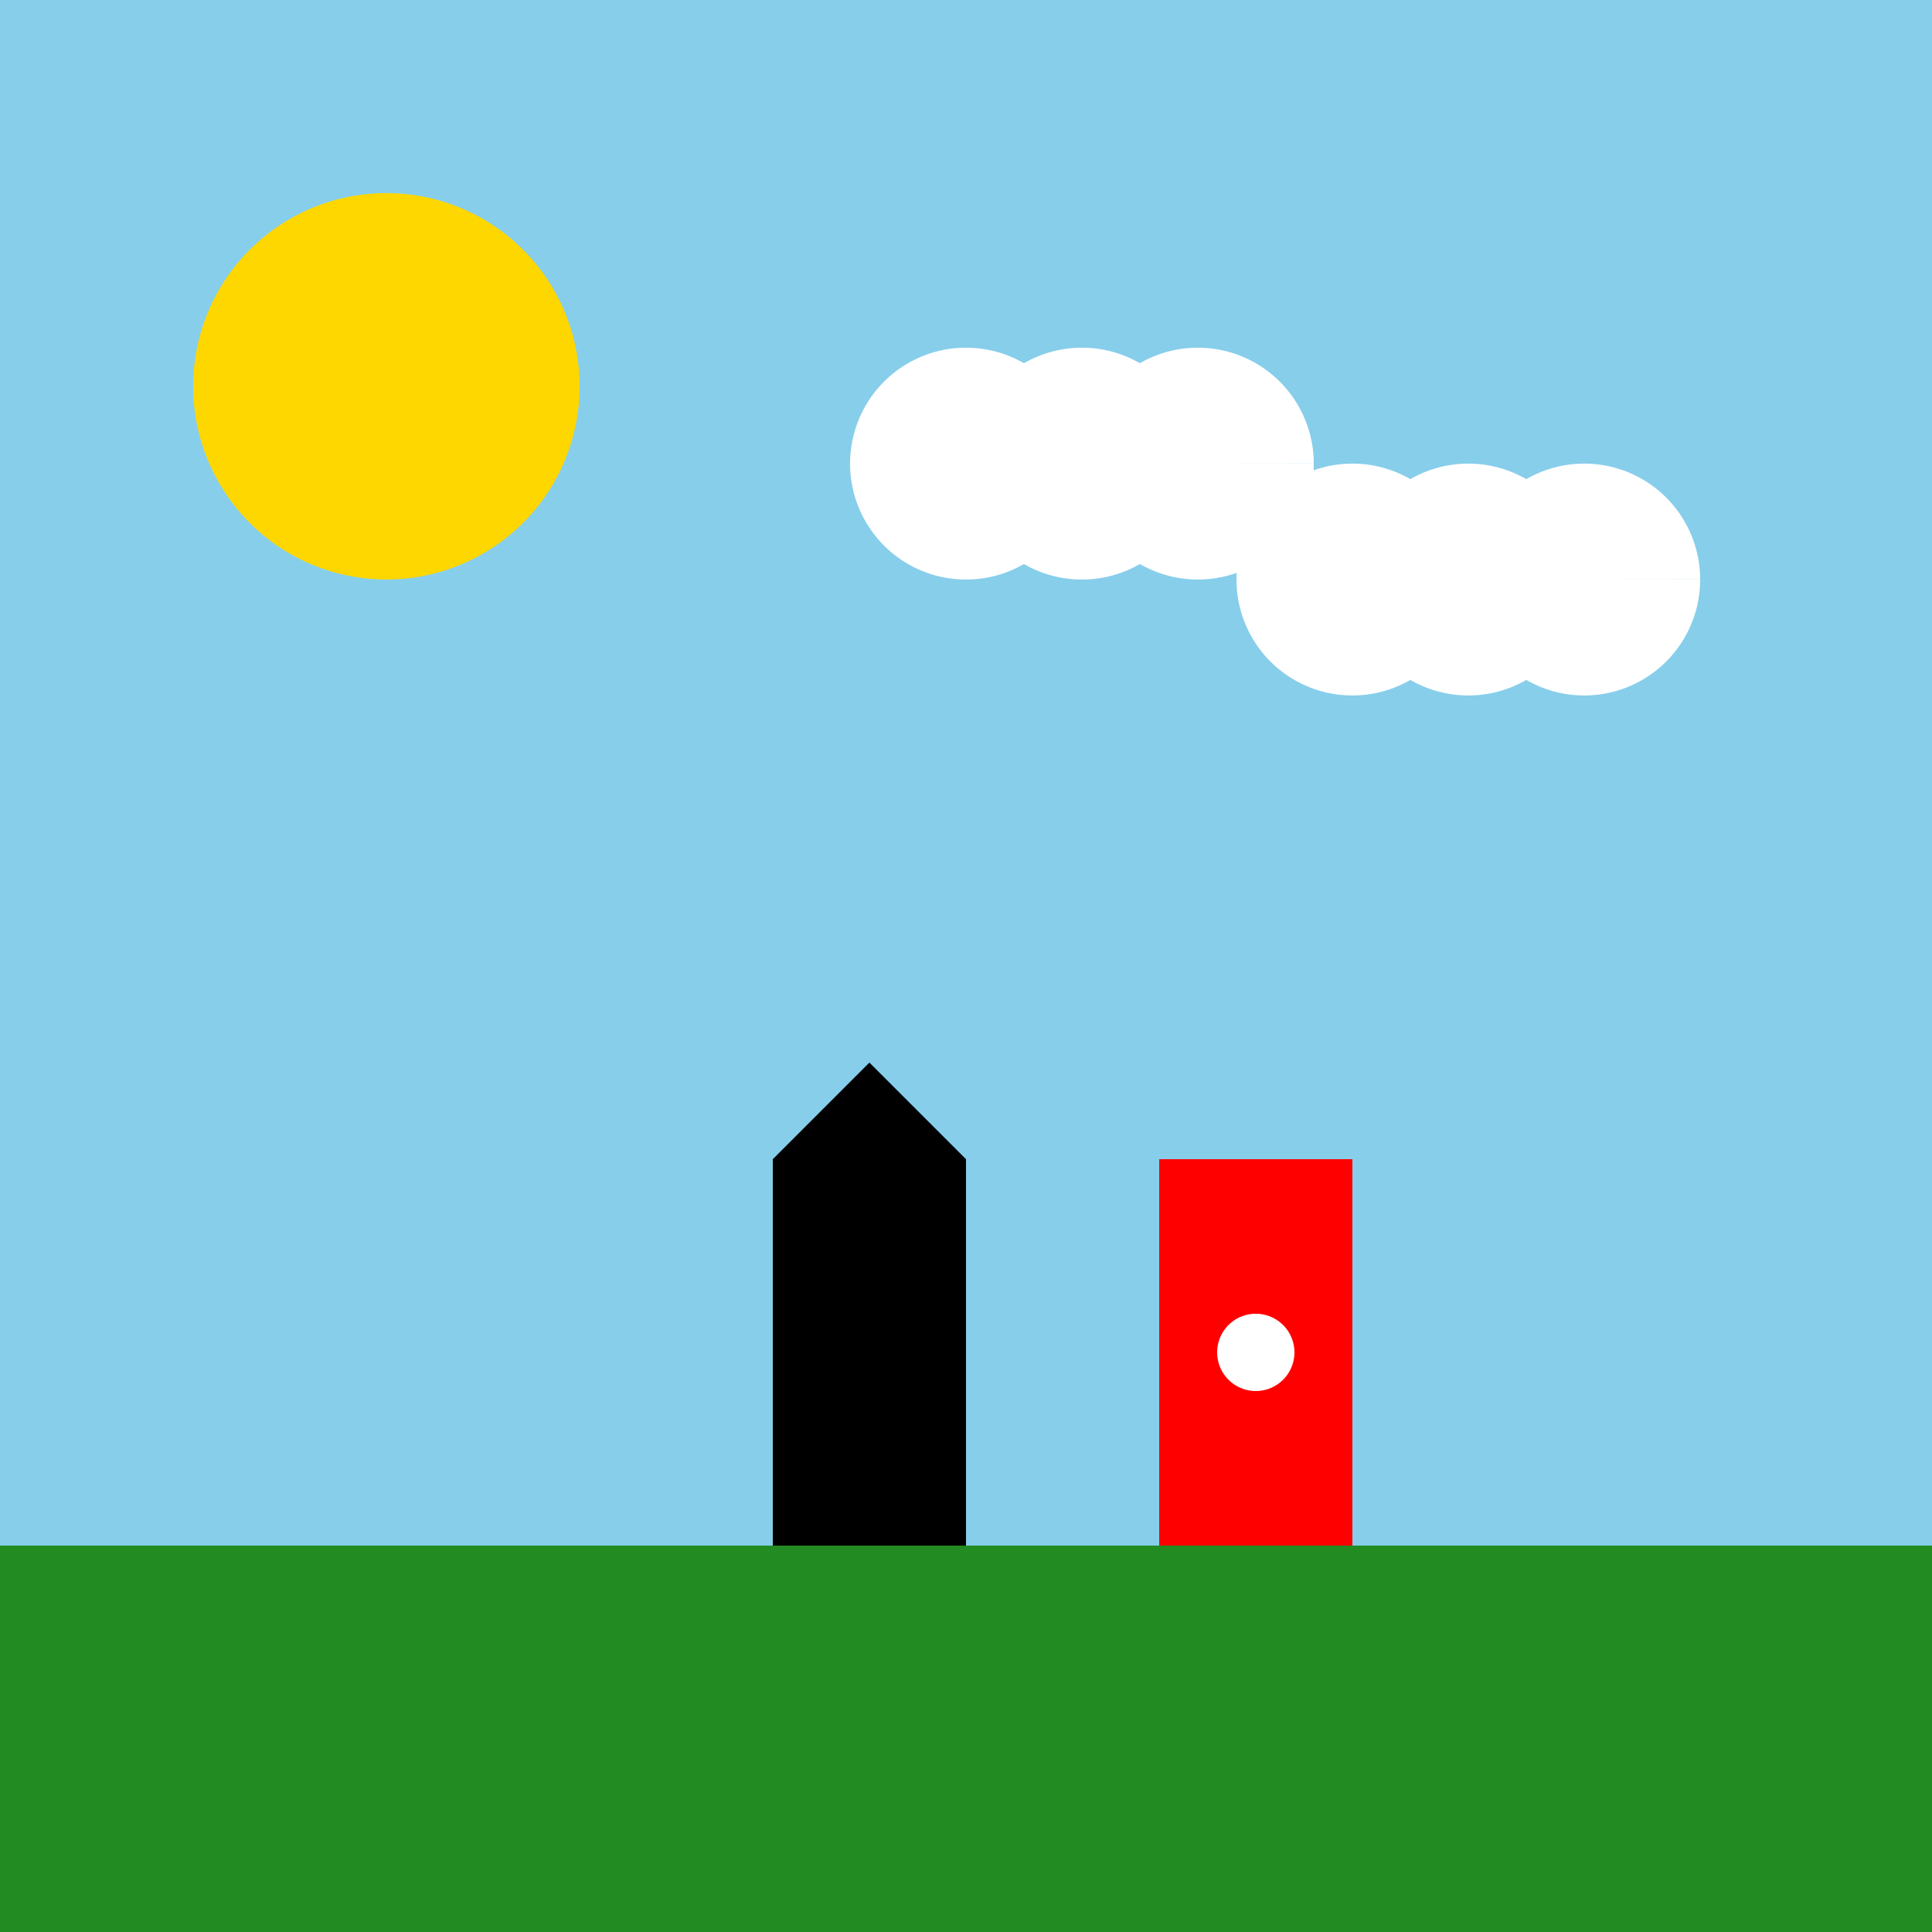
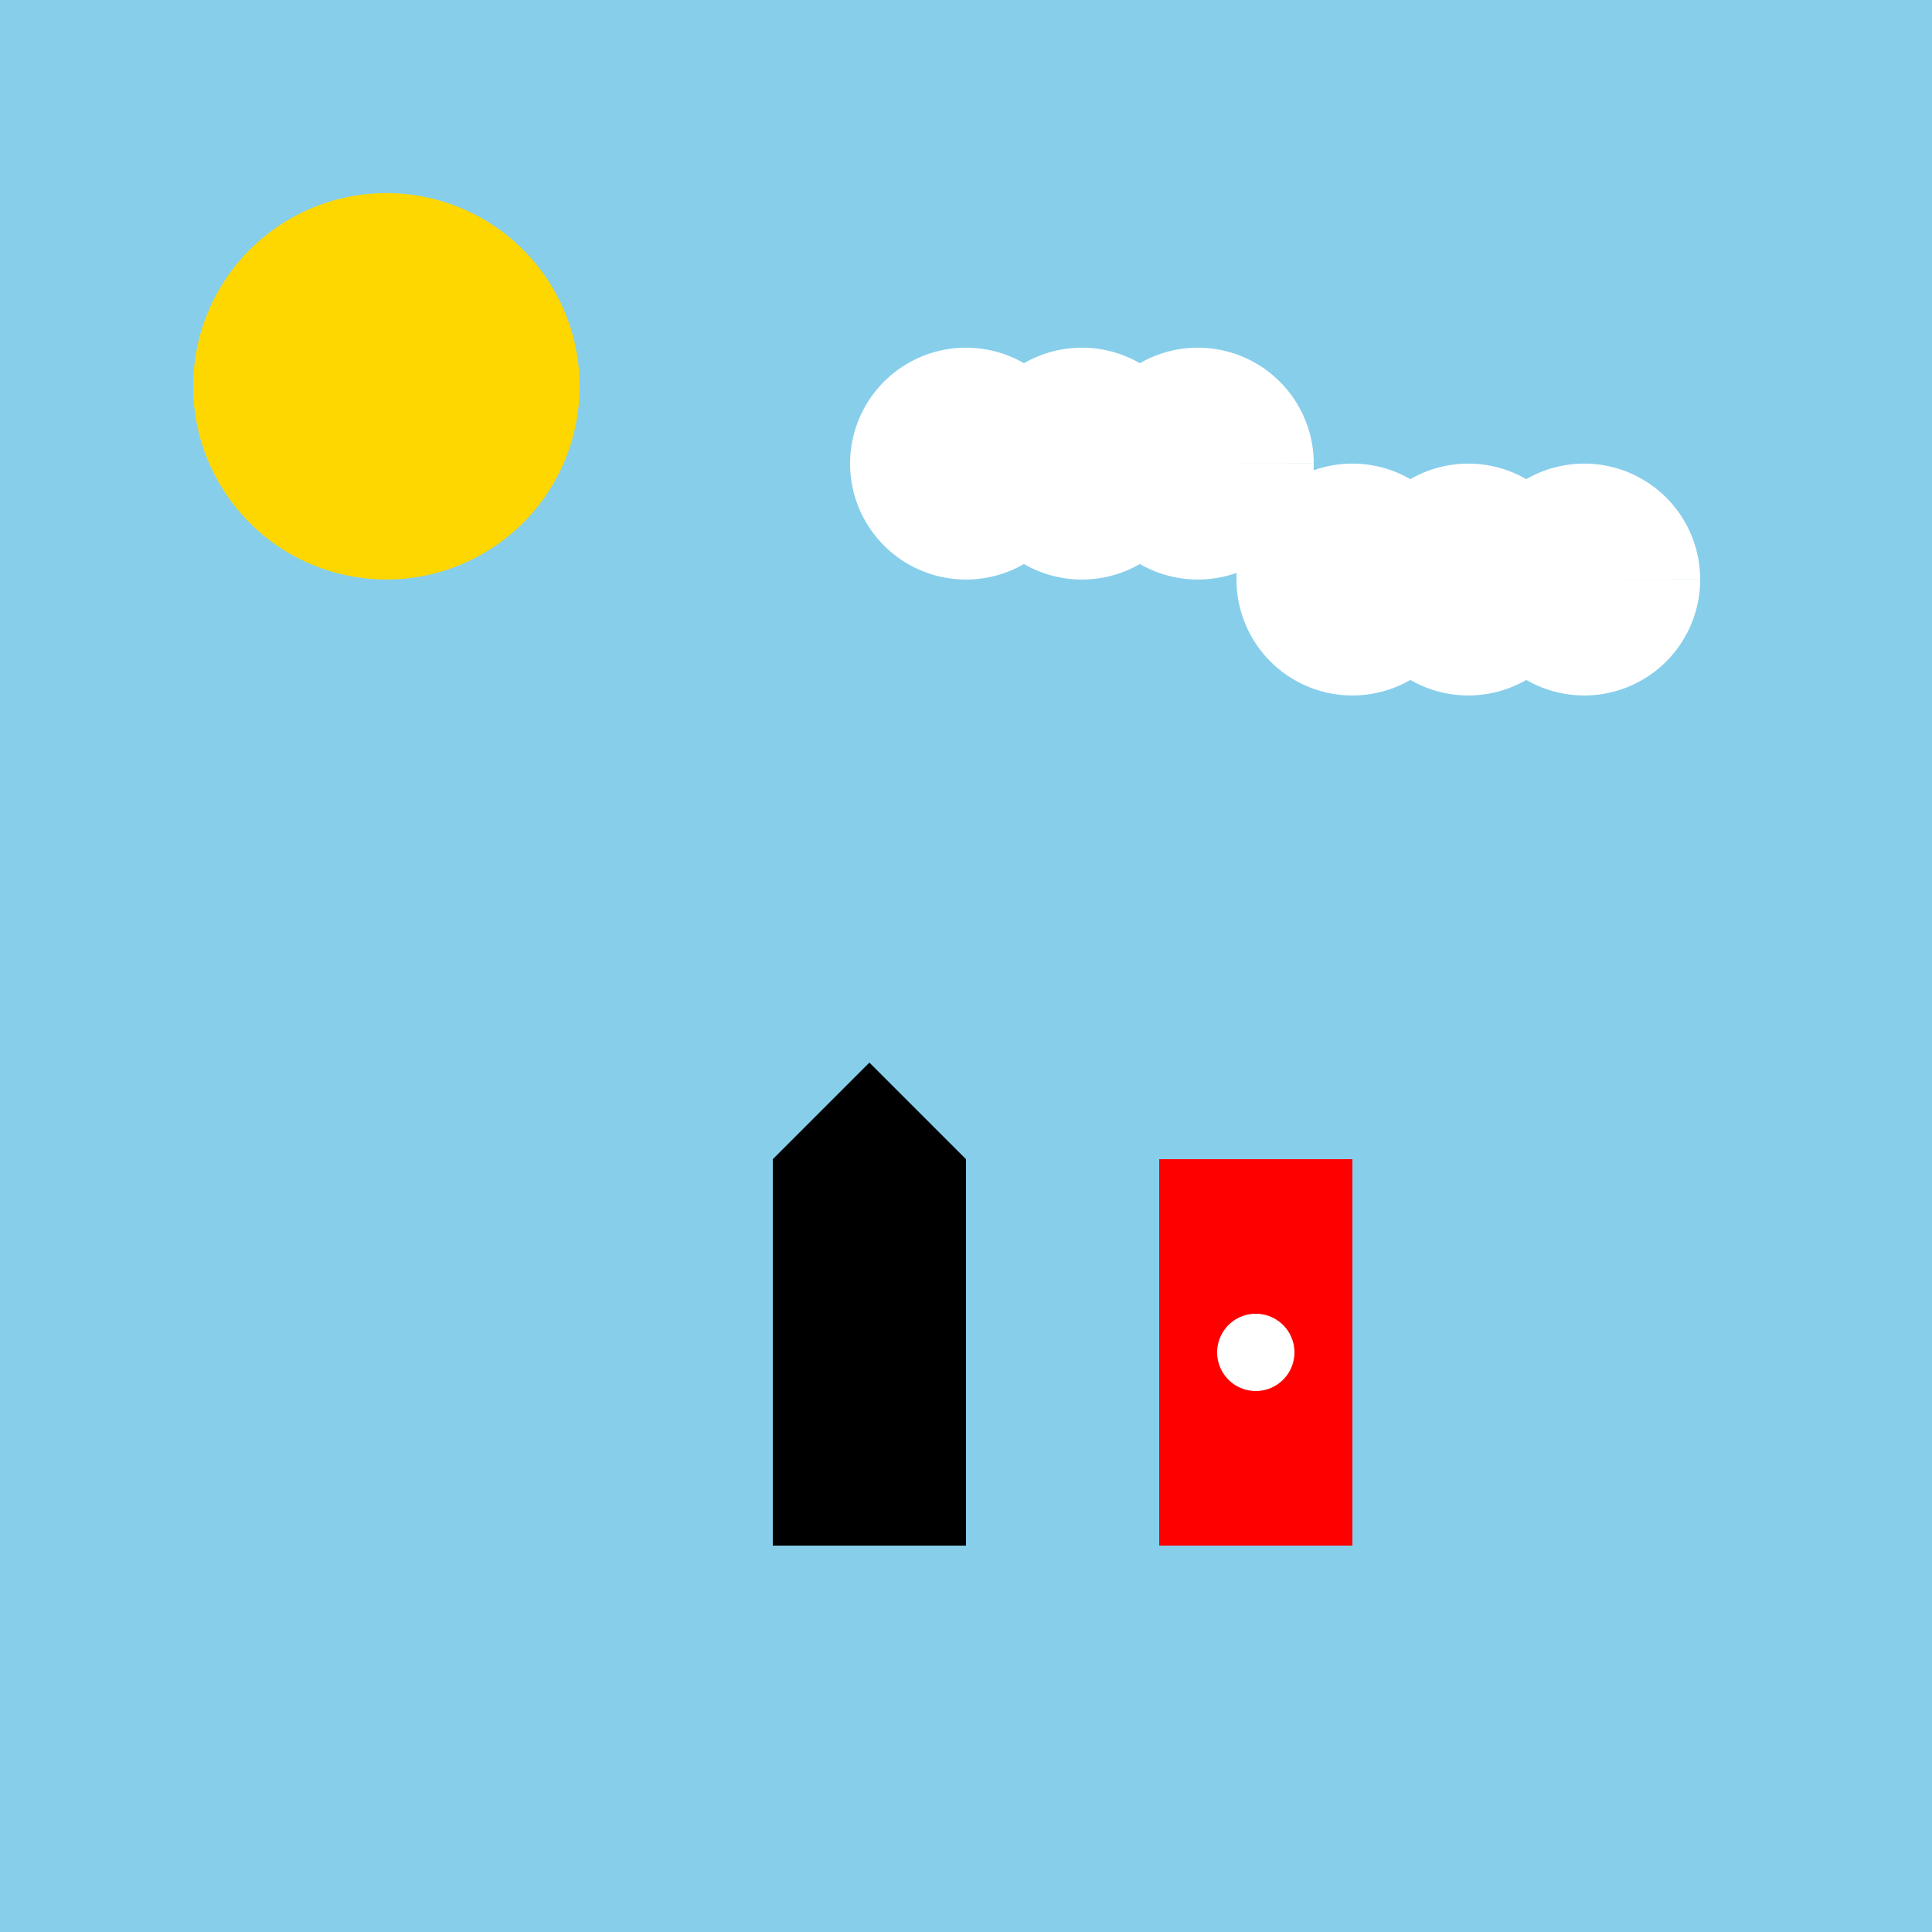
<svg xmlns="http://www.w3.org/2000/svg" width="500" height="500">
  <defs />
  <g>
    <rect fill="#87CEEB" stroke="none" x="0" y="0" width="512" height="512" />
-     <rect fill="#228B22" stroke="none" x="0" y="400" width="512" height="112" />
    <path fill="#FFD700" stroke="none" paint-order="stroke fill markers" d=" M 150 100 A 50 50 0 1 1 150 99.95" />
    <path fill="#FFFFFF" stroke="none" paint-order="stroke fill markers" d=" M 280 120 A 30 30 0 1 1 280 119.97 L 310 120 A 30 30 0 1 1 310 119.97 L 340 120 A 30 30 0 1 1 340 119.97" />
    <path fill="#FFFFFF" stroke="none" paint-order="stroke fill markers" d=" M 380 150 A 30 30 0 1 1 380 149.97 L 410 150 A 30 30 0 1 1 410 149.97 L 440 150 A 30 30 0 1 1 440 149.97" />
    <rect fill="#000000" stroke="none" x="200" y="300" width="50" height="100" />
-     <path fill="#000000" stroke="none" paint-order="stroke fill markers" d=" M 200 300 L 225 275 L 250 300 Z" />
+     <path fill="#000000" stroke="none" paint-order="stroke fill markers" d=" M 200 300 L 225 275 L 250 300 " />
    <rect fill="#FF0000" stroke="none" x="300" y="300" width="50" height="100" />
    <path fill="#FFFFFF" stroke="none" paint-order="stroke fill markers" d=" M 335 350 A 10 10 0 1 1 335 349.99" />
  </g>
</svg>